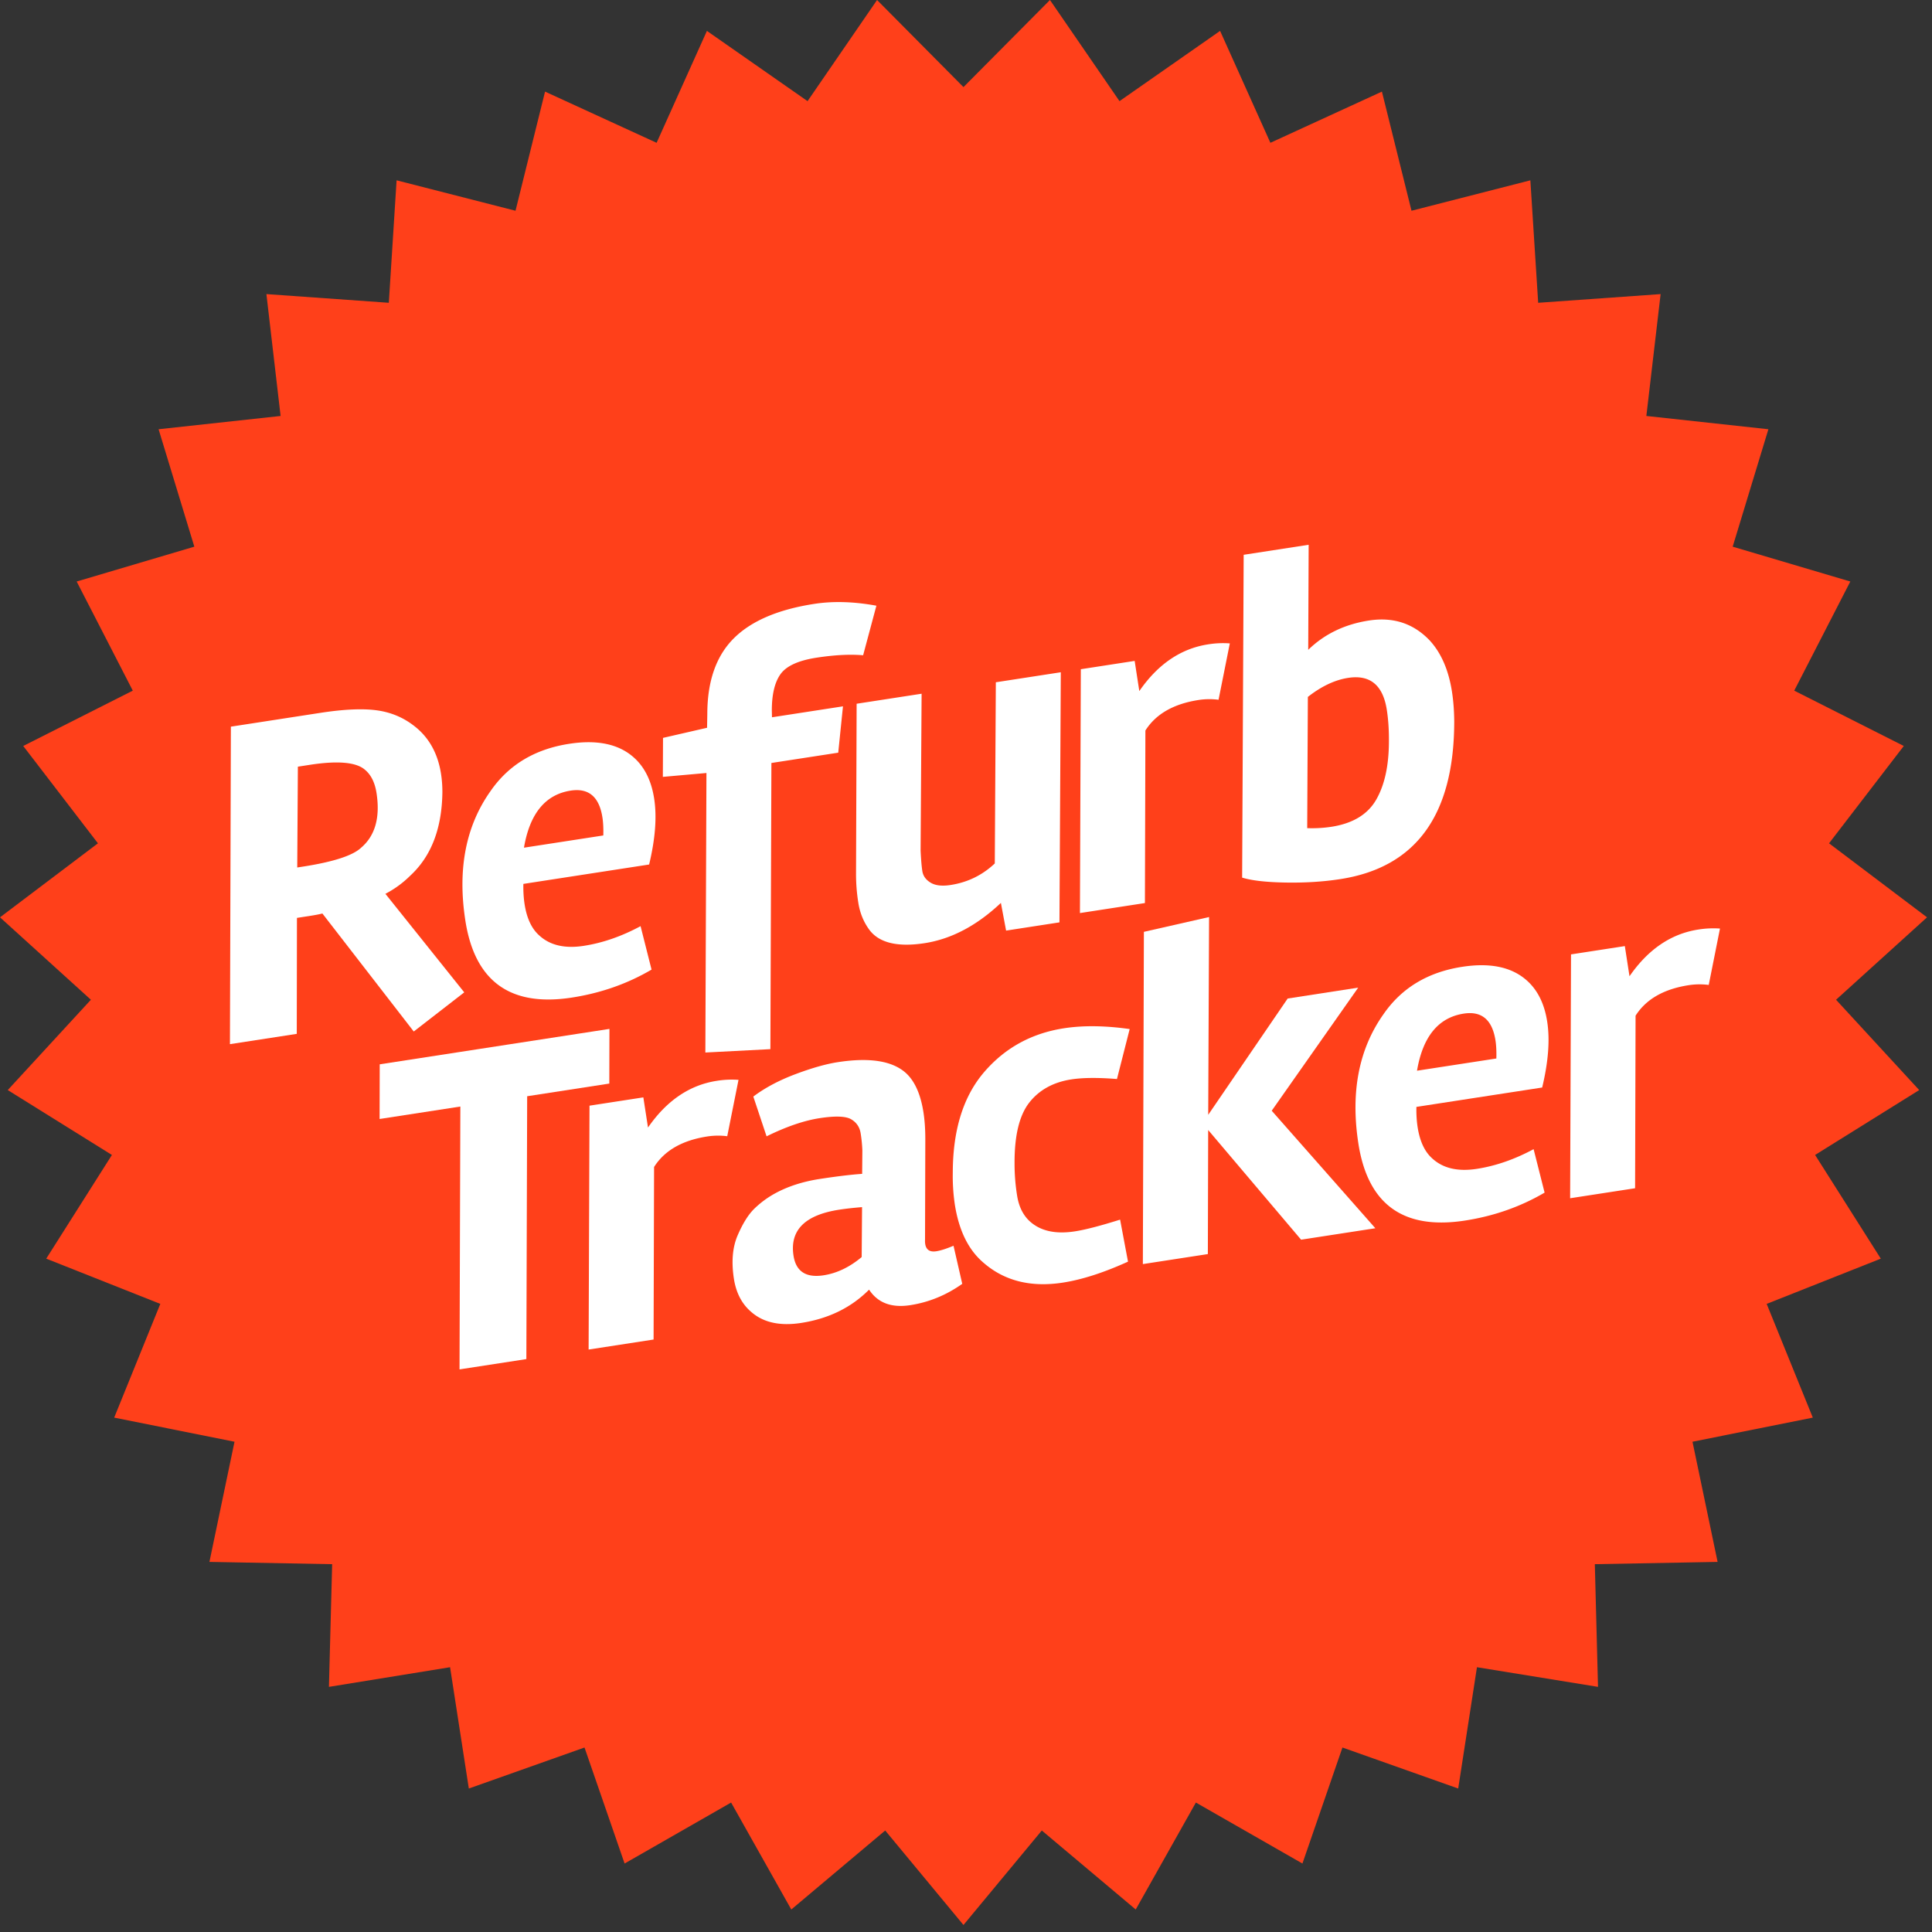
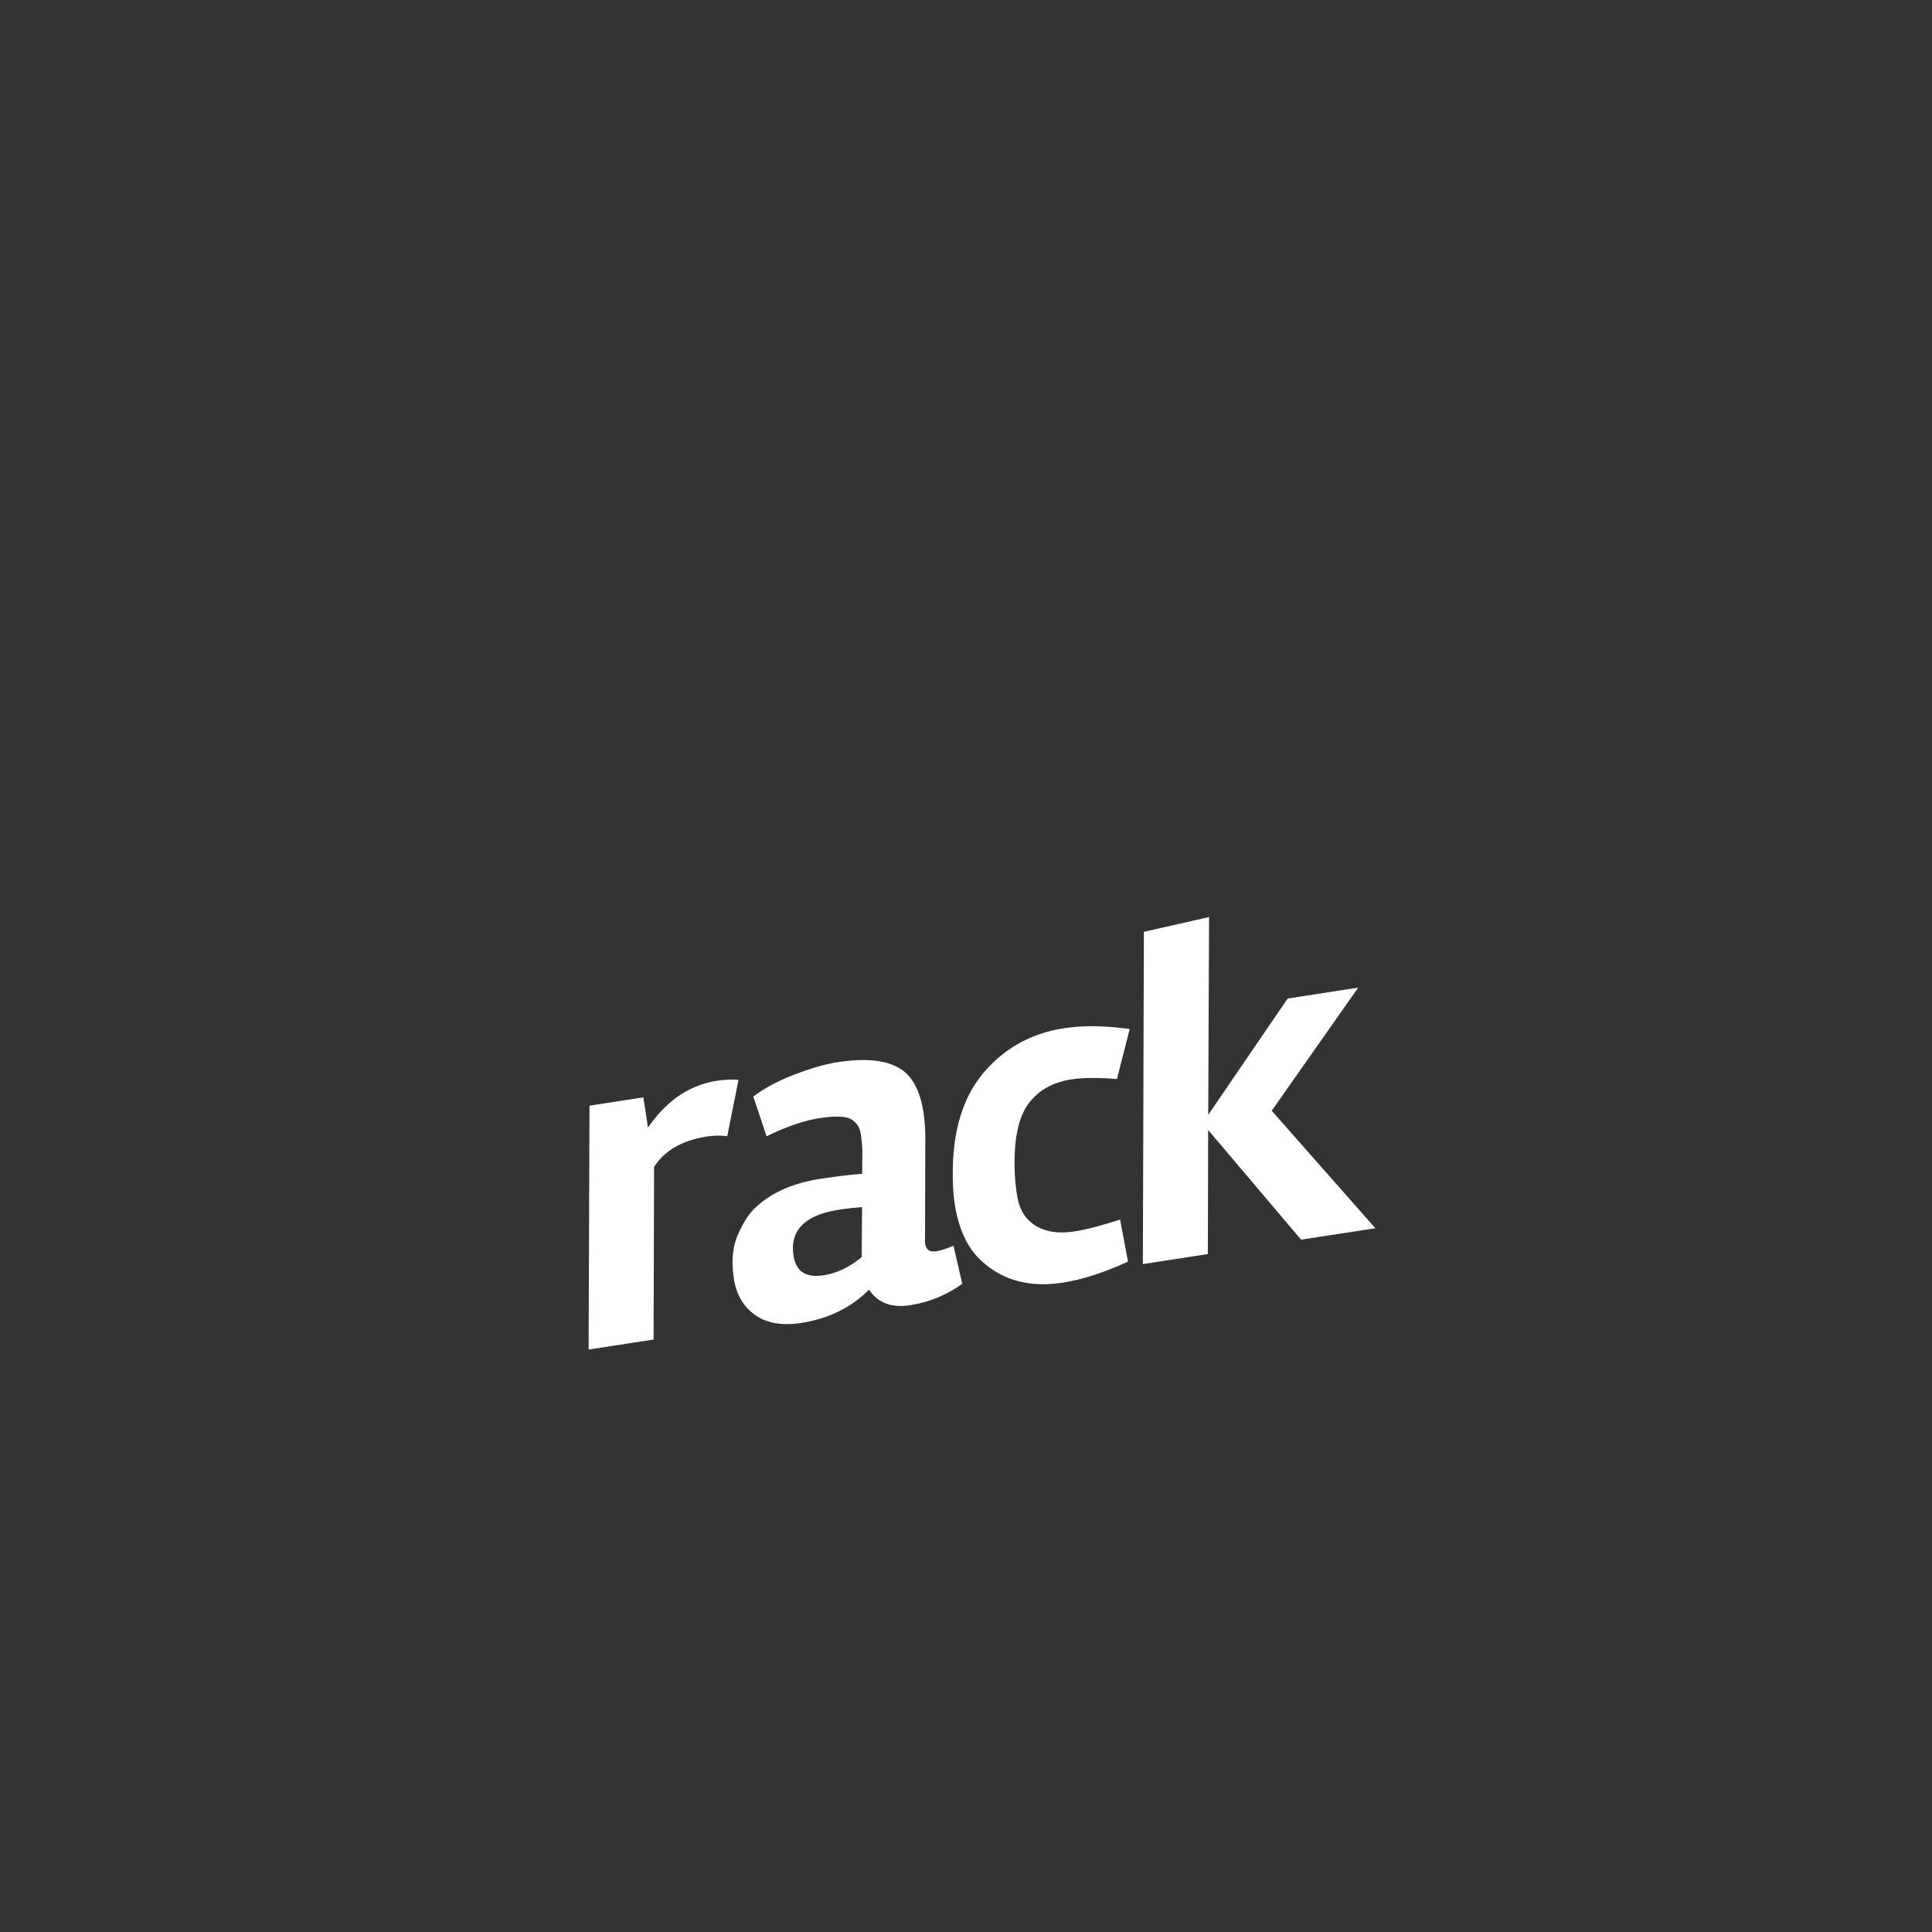
<svg xmlns="http://www.w3.org/2000/svg" height="256" viewBox="0 0 237 237" width="256">
  <rect x="0" y="0" width="237" height="237" fill="#333333" stroke="none" />
-   <path d="M118.19 10.685L128.8 0l8.53 12.407 12.34-8.617 6.17 13.728 13.68-6.28 3.63 14.615 14.58-3.733.96 15.024 15.02-1.067-1.75 14.95 14.97 1.629-4.38 14.405 14.43 4.274-6.88 13.387 13.44 6.788-9.17 11.94 12.02 9.08-11.16 10.11 10.2 11.08-12.77 7.96 8.06 12.72-14 5.55 5.66 13.95-14.76 2.96 3.08 14.74-15.06.28.39 15.05-14.85-2.41-2.3 14.88-14.2-5.03-4.91 14.23-13.07-7.48-7.38 13.12-11.52-9.69-9.61 11.59-9.6-11.59-11.521 9.69-7.382-13.12-13.066 7.48-4.917-14.23-14.191 5.03-2.302-14.88-14.859 2.41.395-15.05-15.055-.28 3.077-14.74-14.76-2.96 5.658-13.95-13.994-5.55 8.057-12.72-12.778-7.96 10.2-11.08L0 112.53l12.014-9.08-9.165-11.94 13.44-6.788-6.884-13.387 14.434-4.274-4.385-14.405 14.967-1.629-1.741-14.95 15.017 1.067.953-15.024 14.588 3.733 3.623-14.615 13.684 6.28L86.718 3.79l12.345 8.617L107.59 0z" fill="#ff401a" />
  <g fill="#fff">
-     <path d="M37.85 112.38l-1.424.219-.021 14.225-8.198 1.263.115-38.947 10.988-1.695c2.883-.445 5.188-.545 6.917-.309 1.727.238 3.253.878 4.58 1.916 1.806 1.392 2.907 3.361 3.298 5.903.106.683.16 1.413.163 2.189-.049 4.476-1.366 7.903-3.952 10.283a12.46 12.46 0 0 1-3.039 2.218l9.673 12.088-6.195 4.802-11.207-14.476c-.334.091-.902.198-1.698.321zm8.338-15.099c-.2-1.289-.677-2.246-1.434-2.867-1.073-.921-3.318-1.119-6.735-.594l-1.479.228-.077 12.367.626-.096c3.796-.585 6.202-1.365 7.217-2.337 1.717-1.467 2.344-3.702 1.882-6.701zM77.65 92.833c1.386 1.186 2.252 2.898 2.597 5.138.346 2.24.138 4.932-.618 8.079l-15.427 2.379c-.018.897.032 1.724.149 2.482.27 1.747.876 3.033 1.819 3.858 1.31 1.196 3.124 1.617 5.438 1.259 2.315-.356 4.639-1.161 6.972-2.415l1.346 5.329c-2.957 1.738-6.218 2.883-9.787 3.433-7.554 1.164-11.904-1.991-13.057-9.468-.971-6.301.058-11.588 3.092-15.863 2.222-3.219 5.441-5.152 9.653-5.801 3.377-.521 5.985.01 7.823 1.59zm-3.642 9.653c.023-.856-.011-1.59-.106-2.198-.391-2.541-1.689-3.643-3.889-3.304-3.112.479-5.025 2.814-5.738 7.003zM105.88 80.381c-1.615-.14-3.522-.04-5.724.299-2.201.34-3.663 1.003-4.386 1.987-.721.986-1.085 2.47-1.09 4.453l.018.87 8.709-1.343-.581 5.685-8.198 1.264-.124 35.104-7.978.414.133-34.29-5.347.476.021-4.783 5.403-1.24.03-1.694c.004-4.003 1.074-7.083 3.209-9.237 2.136-2.155 5.442-3.578 9.92-4.268 2.315-.357 4.853-.282 7.612.224zM122.78 110.76c-2.951 2.785-6.07 4.431-9.351 4.938-3.285.506-5.532-.021-6.743-1.583-.733-.975-1.199-2.106-1.399-3.398a22.314 22.314 0 0 1-.276-3.688l.073-20.7 7.97-1.229-.123 19.252c.051 1.08.122 1.914.212 2.502.09.589.426 1.062 1.006 1.418.58.358 1.4.455 2.463.291 2.086-.322 3.894-1.202 5.42-2.643l.128-22.225 7.97-1.229-.166 30.682-6.545 1.01zM147.04 85.867c-3.074.474-5.252 1.723-6.533 3.745l-.059 21.166-7.971 1.229.109-29.914 6.604-1.019.57 3.702c2.285-3.308 5.1-5.217 8.441-5.732a11.33 11.33 0 0 1 2.662-.118l-1.383 6.915a8.697 8.697 0 0 0-2.44.026zM160.48 79.716c1.992-1.939 4.477-3.138 7.459-3.598 2.979-.459 5.465.361 7.459 2.462 1.402 1.533 2.307 3.629 2.719 6.284.174 1.138.268 2.368.275 3.688-.025 11.427-4.686 17.856-13.984 19.29-2.088.322-4.318.462-6.697.421-2.375-.041-4.156-.241-5.336-.605l.188-39.601 7.971-1.229zm2.822 21.71c2.619-.403 4.451-1.501 5.496-3.293 1.041-1.794 1.57-4.168 1.58-7.123.014-1.438-.072-2.745-.256-3.923-.467-3.037-2.049-4.347-4.74-3.932-1.631.251-3.281 1.03-4.947 2.337l-.08 16.097a15.931 15.931 0 0 0 2.947-.163zM56.471 135.74l-9.906 1.527.016-6.706 28.179-4.345-.016 6.706-10.076 1.554-.099 32.245-8.199 1.263z" />
    <path d="M86.769 139.41c-3.074.474-5.252 1.723-6.533 3.745l-.06 21.166-7.97 1.229.109-29.916 6.604-1.018.572 3.7c2.287-3.305 5.101-5.217 8.44-5.73a11.388 11.388 0 0 1 2.663-.119l-1.383 6.914a8.823 8.823 0 0 0-2.442.029zM118.04 157.49c-1.962 1.39-4.09 2.263-6.385 2.616-2.298.354-3.977-.279-5.044-1.904-2.187 2.203-4.968 3.563-8.346 4.086-2.581.397-4.61-.047-6.091-1.335-1.165-.985-1.878-2.352-2.147-4.097-.322-2.088-.167-3.859.462-5.318.63-1.456 1.307-2.542 2.033-3.255a11.714 11.714 0 0 1 2.538-1.878c1.575-.864 3.407-1.458 5.494-1.78s3.823-.529 5.207-.627l.026-2.86a17.432 17.432 0 0 0-.207-2.096c-.119-.776-.511-1.357-1.173-1.742-.662-.384-1.95-.428-3.866-.133-1.917.296-4.085 1.038-6.505 2.228l-1.626-4.878c1.428-1.075 3.151-1.991 5.171-2.75 2.019-.758 3.75-1.249 5.194-1.471 3.871-.598 6.635-.168 8.298 1.284 1.125.993 1.862 2.627 2.213 4.904.152.988.227 2.104.223 3.346l-.034 12.243c-.01.197-.001.372.021.522.112.721.566 1.021 1.363.897.532-.082 1.234-.307 2.11-.675zm-15.098-9.095c-4.213.649-6.08 2.529-5.6 5.642.298 1.935 1.53 2.738 3.693 2.404 1.632-.252 3.188-.997 4.668-2.236l.046-6.126c-1.075.087-2.01.193-2.807.316zM130.38 157.34c-3.91.603-7.141-.201-9.697-2.41-1.875-1.574-3.061-3.978-3.558-7.203a23.595 23.595 0 0 1-.246-3.865c.007-5.247 1.286-9.358 3.838-12.336 2.553-2.978 5.821-4.773 9.805-5.388 2.352-.362 5.041-.33 8.057.098l-1.561 6.128c-2.322-.186-4.184-.172-5.59.045-2.236.346-3.965 1.303-5.182 2.867-1.213 1.568-1.811 4.06-1.789 7.475a24.467 24.467 0 0 0 .308 3.887c.214 1.386.748 2.46 1.604 3.222 1.305 1.158 3.133 1.556 5.486 1.192 1.254-.191 3.104-.671 5.549-1.438l.969 5.153c-2.976 1.352-5.644 2.21-7.993 2.573zM157.96 122.49l8.652-1.336-10.609 15.1 12.713 14.416-9.109 1.404-11.398-13.454-.041 15.219-7.973 1.228.127-40.757 7.996-1.816-.105 24.262z" />
-     <path d="M187.2 120.19c1.385 1.186 2.25 2.897 2.596 5.137.348 2.24.141 4.933-.617 8.08l-15.428 2.377c-.018.896.033 1.724.15 2.484.27 1.745.875 3.032 1.816 3.857 1.312 1.196 3.125 1.616 5.441 1.26 2.314-.357 4.637-1.162 6.971-2.416l1.348 5.33c-2.961 1.736-6.221 2.882-9.787 3.431-7.553 1.164-11.904-1.989-13.059-9.468-.969-6.3.059-11.587 3.092-15.862 2.225-3.218 5.441-5.152 9.652-5.801 3.382-.521 5.985.009 7.825 1.591zm-3.64 9.656c.021-.86-.012-1.594-.105-2.2-.393-2.542-1.689-3.645-3.891-3.306-3.113.479-5.027 2.814-5.738 7.005zM207.17 120.85c-3.072.475-5.25 1.723-6.533 3.746l-.059 21.166-7.969 1.228.109-29.914 6.602-1.018.572 3.701c2.287-3.308 5.104-5.217 8.439-5.731a11.545 11.545 0 0 1 2.66-.121l-1.379 6.917a8.711 8.711 0 0 0-2.442.026z" />
  </g>
</svg>